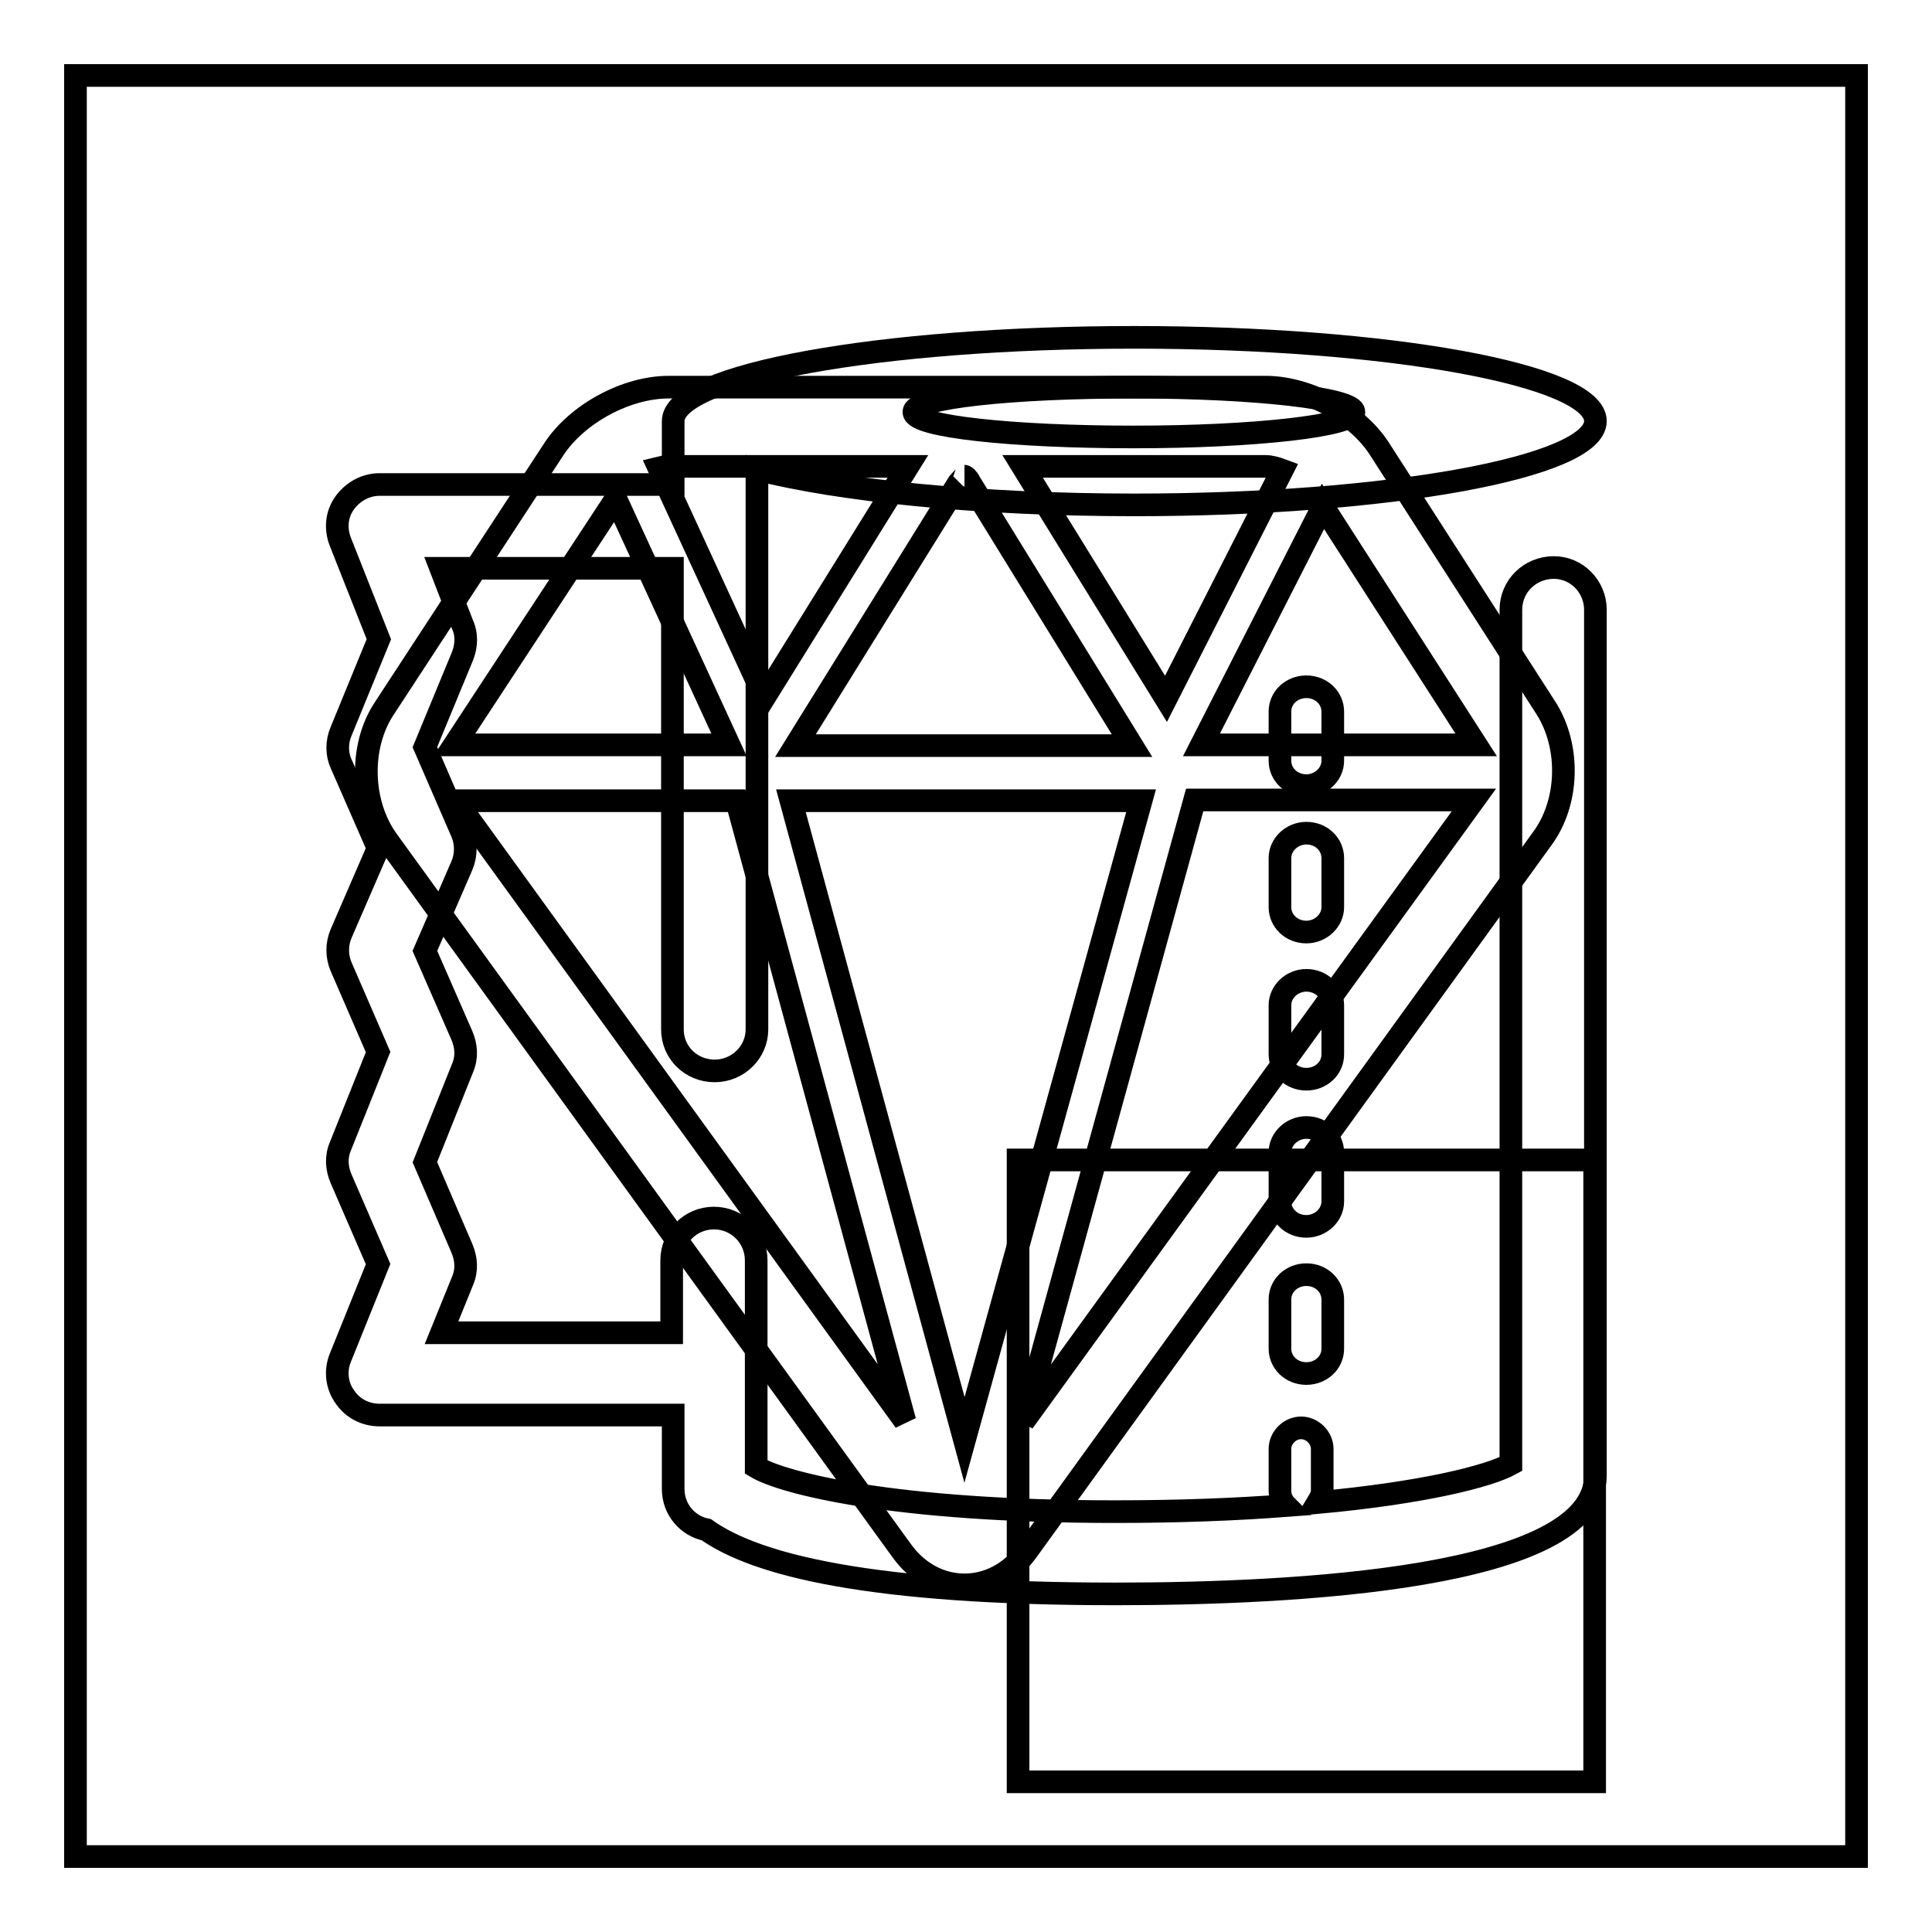
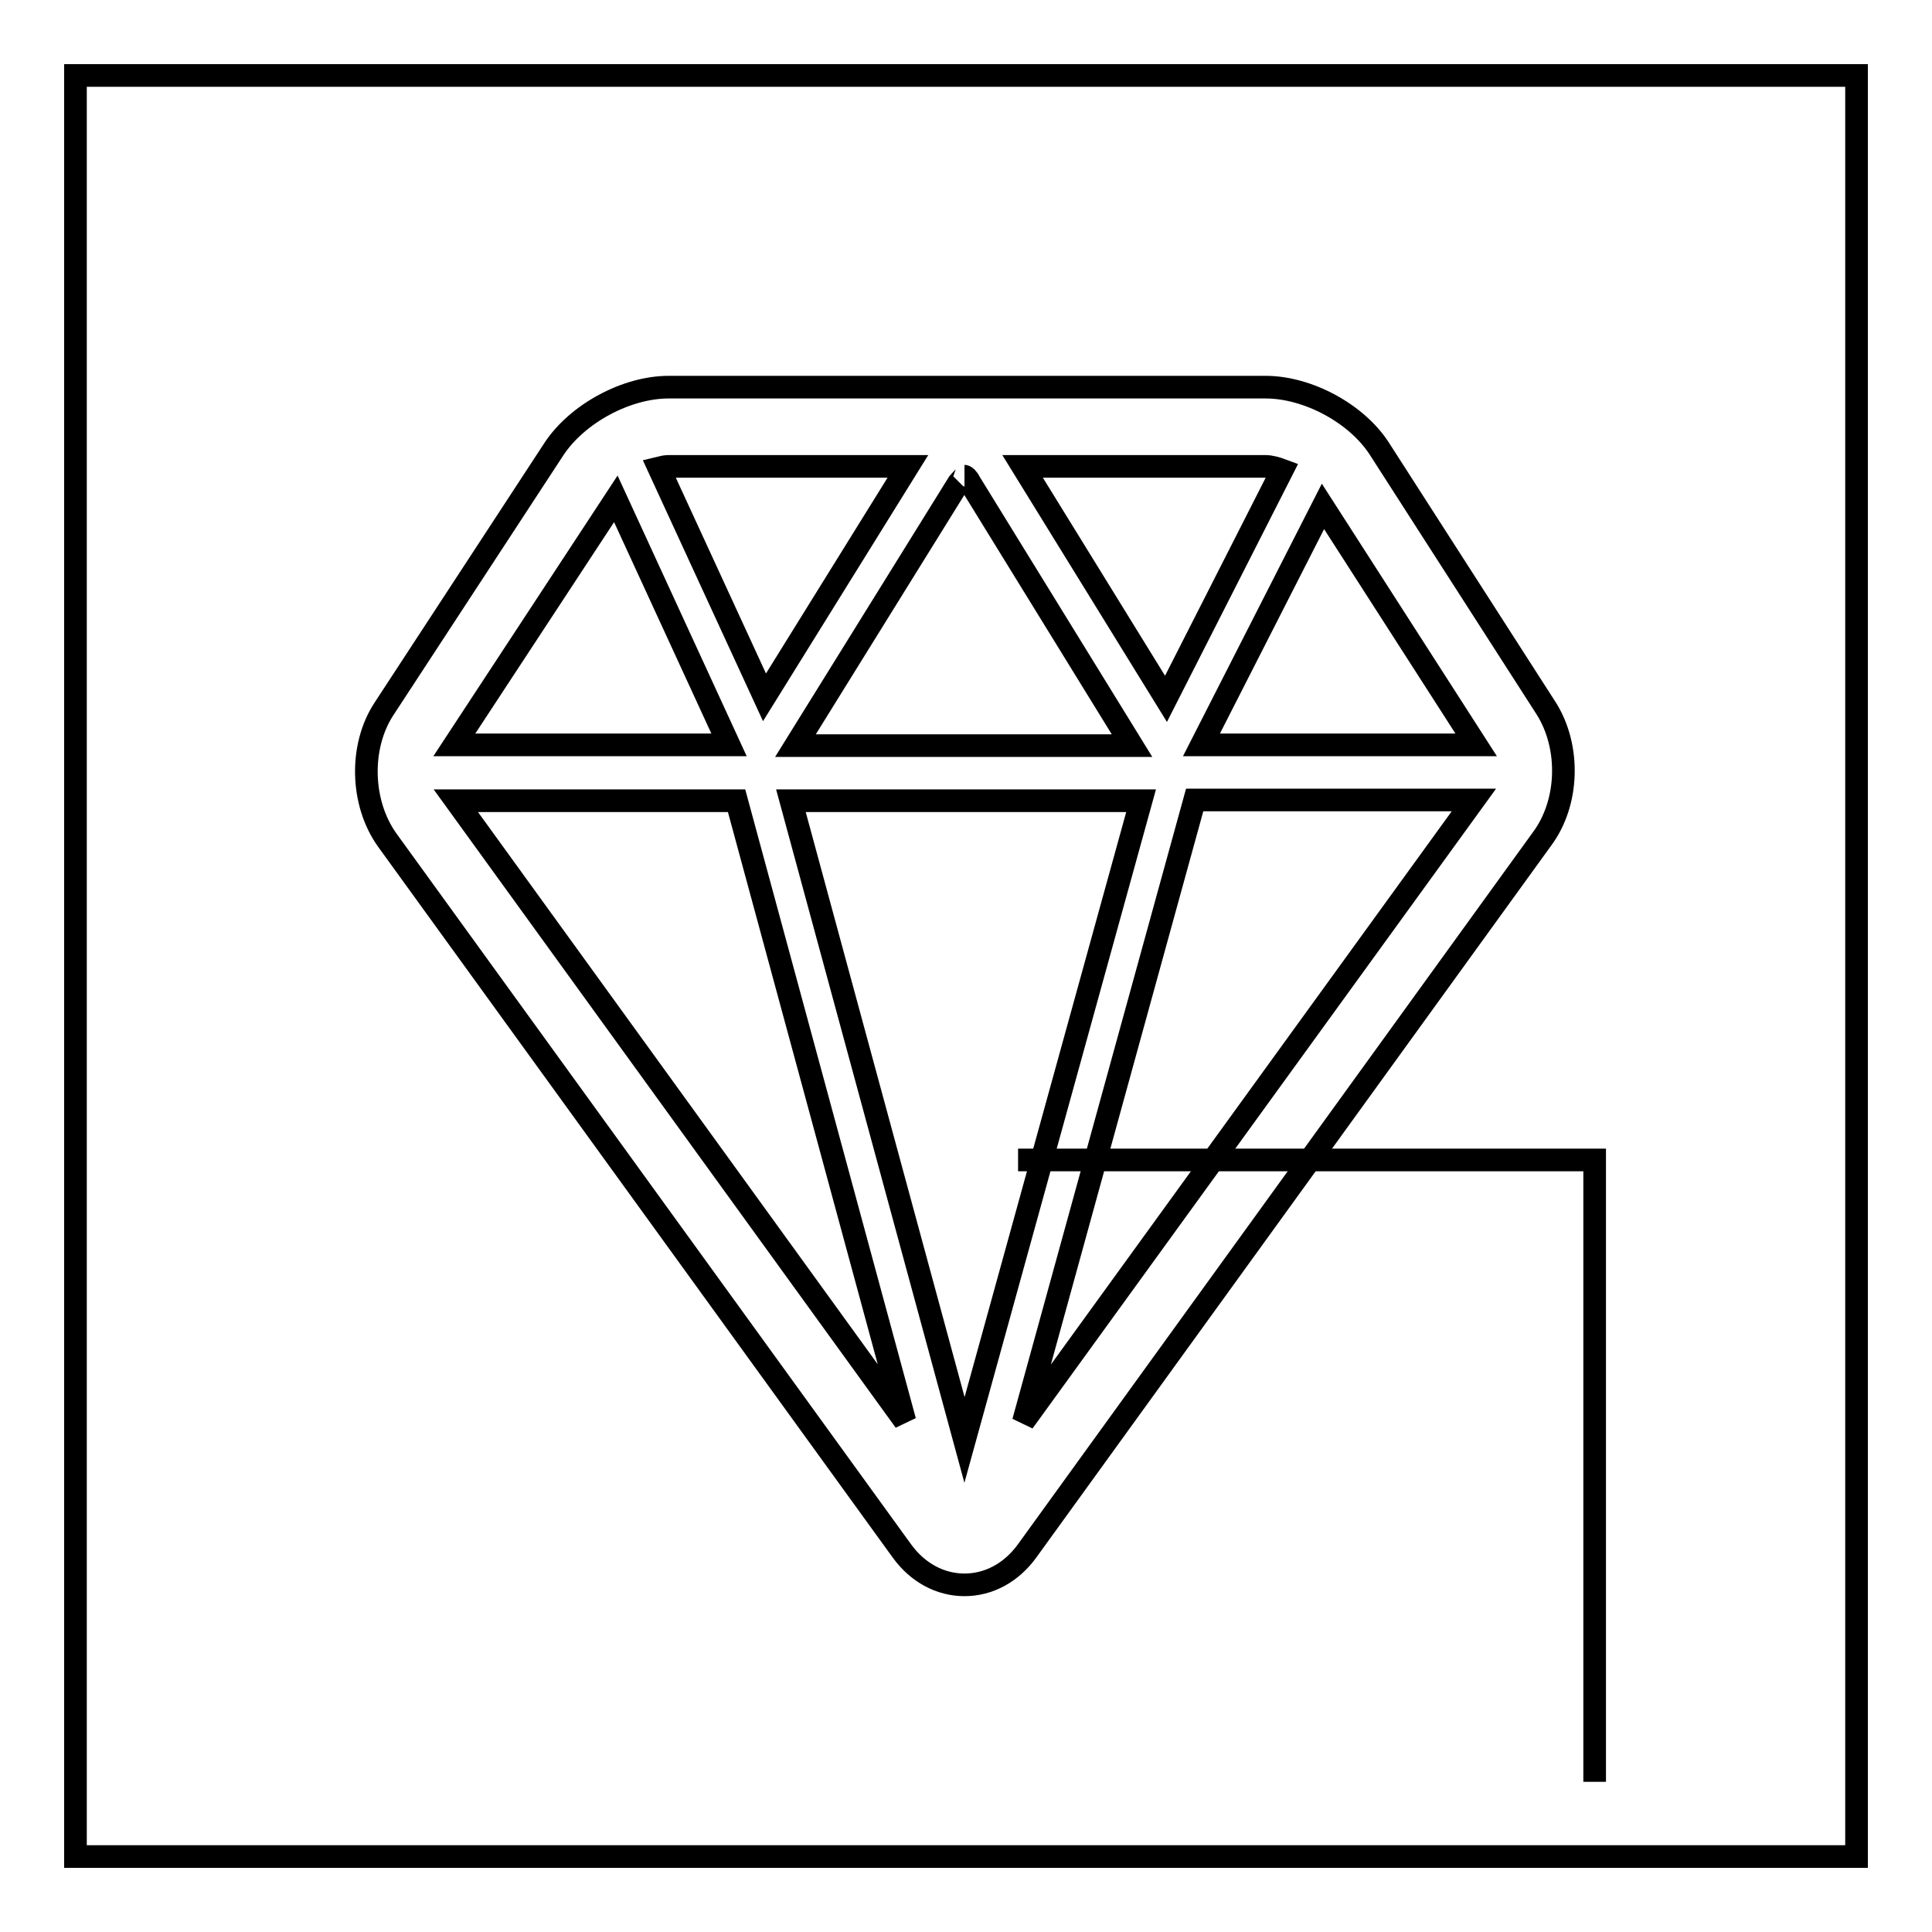
<svg xmlns="http://www.w3.org/2000/svg" version="1.1" x="0px" y="0px" viewBox="0 0 256 256" enable-background="new 0 0 256 256" xml:space="preserve">
  <g>
    <g>
      <path stroke-width="3" fill-opacity="0" stroke="#000000" d="M204.9,93.9l-22.1-34.4c-3-4.7-9.5-8.2-15.1-8.2H88.6c-5.6,0-12.1,3.5-15.2,8.2L50.9,93.9c-3.3,5-3.1,12.5,0.4,17.4l68.2,94.2c2.1,2.9,5.1,4.5,8.3,4.5c3.2,0,6.2-1.6,8.3-4.5l68.2-94.3C207.9,106.4,208.1,99,204.9,93.9z M195.6,98.7h-36.4l16.1-31.6L195.6,98.7z M127.8,190.8l-23-84.7h46.4L127.8,190.8z M127.8,63.1c0.1,0,0.4,0.2,0.7,0.8l21.5,34.9h-44.6l21.6-34.8C127.6,63.3,127.9,63.1,127.8,63.1z M169.9,62.3l-15.4,30.3l-19-30.8h32.2C168.3,61.8,169.1,62,169.9,62.3z M120.3,61.8l-19,30.6L87.3,62c0.4-0.1,0.9-0.2,1.3-0.2L120.3,61.8L120.3,61.8z M81.6,66.1l15,32.6H60.2L81.6,66.1z M60.4,106.1h37.2l22.3,82.2L60.4,106.1z M135.6,188.4l22.7-82.4h37L135.6,188.4z" />
      <path stroke-width="3" fill-opacity="0" stroke="#000000" d="M10,10h236v236H10V10z" />
-       <path stroke-width="3" fill-opacity="0" stroke="#000000" d="M134.9,153.7h76.4v82.4h-76.4V153.7L134.9,153.7z" />
-       <path stroke-width="3" fill-opacity="0" stroke="#000000" d="M176.6,152.7c0-1.8-1.5-3.3-3.5-3.3c-1.9,0-3.5,1.5-3.5,3.3v6.5c0,1.8,1.5,3.3,3.5,3.3c1.9,0,3.5-1.5,3.5-3.3V152.7L176.6,152.7z M176.6,133.2c0-1.8-1.5-3.3-3.5-3.3c-1.9,0-3.5,1.5-3.5,3.3v6.5c0,1.8,1.5,3.3,3.5,3.3c1.9,0,3.5-1.4,3.5-3.3V133.2L176.6,133.2z M176.6,172.2c0-1.8-1.5-3.3-3.5-3.3c-1.9,0-3.5,1.4-3.5,3.3v6.5c0,1.8,1.5,3.3,3.5,3.3c1.9,0,3.5-1.4,3.5-3.3V172.2L176.6,172.2z M176.6,94.3c0-1.8-1.5-3.3-3.5-3.3c-1.9,0-3.5,1.4-3.5,3.3v6.5c0,1.8,1.5,3.3,3.5,3.3c1.9,0,3.5-1.5,3.5-3.3V94.3L176.6,94.3z M176.6,113.7c0-1.8-1.5-3.3-3.5-3.3c-1.9,0-3.5,1.5-3.5,3.3v6.5c0,1.8,1.5,3.3,3.5,3.3c1.9,0,3.5-1.5,3.5-3.3V113.7L176.6,113.7z M150.2,51.3c16.1,0,29.2,1.5,29.2,3.3s-13.1,3.3-29.2,3.3c-16.1,0-29.1-1.4-29.1-3.3C121,52.7,134.1,51.3,150.2,51.3z M200.2,80.8v113.2c-2.9,1.6-11.5,3.8-25.6,5.1c0.3-0.5,0.6-1,0.6-1.6v-5.5c0-1.5-1.3-2.8-2.8-2.8c-1.5,0-2.8,1.3-2.8,2.8v5.5c0,0.8,0.3,1.5,0.8,2c-6.6,0.5-14.1,0.8-22.7,0.8c-29.4,0-44-3.8-47.5-5.9V167c0-3.1-2.5-5.6-5.6-5.6c-3.1,0-5.6,2.5-5.6,5.6v9.6c-0.2,0-0.3,0-0.5,0H58.5l2.8-6.9c0.6-1.4,0.5-2.9-0.1-4.3L56.3,154l5-12.5c0.6-1.4,0.5-2.9-0.1-4.3l-4.9-11.2l4.9-11.3c0.6-1.4,0.6-3,0-4.4l-4.9-11.3l5-12.1c0.5-1.3,0.6-2.8,0-4.1l-2.9-7.5h30.2c0.2,0,0.3,0,0.5,0v61.1c0,3.1,2.5,5.5,5.6,5.5c3.1,0,5.6-2.5,5.6-5.5V62.2c11.1,2.8,29.3,4.7,50,4.7c33.7,0,61.1-5,61.1-11.1c0-6.1-27.3-11.1-61.1-11.1s-61.1,5-61.1,11.1v2.8v5.6c-0.2,0-0.3,0-0.5,0H50.3c-1.8,0-3.5,0.9-4.6,2.4s-1.3,3.4-0.6,5.2l5.1,12.9l-5,12.2c-0.6,1.4-0.6,3,0,4.3l4.9,11.2l-4.9,11.3c-0.6,1.4-0.6,3,0,4.4l4.9,11.3l-5,12.5c-0.6,1.4-0.5,2.9,0.1,4.3l4.9,11.3l-5,12.4c-0.7,1.7-0.5,3.7,0.6,5.2c1,1.5,2.7,2.4,4.6,2.4h38.4c0.2,0,0.3,0,0.5,0v9.8c0,2.7,1.9,4.9,4.4,5.4c6.6,4.7,21.8,8.5,54.2,8.5c23.7,0,63.6-2,63.6-15.7c0-0.6,0-0.8,0-1V80.8c0-3.1-2.5-5.6-5.5-5.6C202.7,75.2,200.2,77.7,200.2,80.8z" />
+       <path stroke-width="3" fill-opacity="0" stroke="#000000" d="M134.9,153.7h76.4v82.4V153.7L134.9,153.7z" />
    </g>
  </g>
</svg>